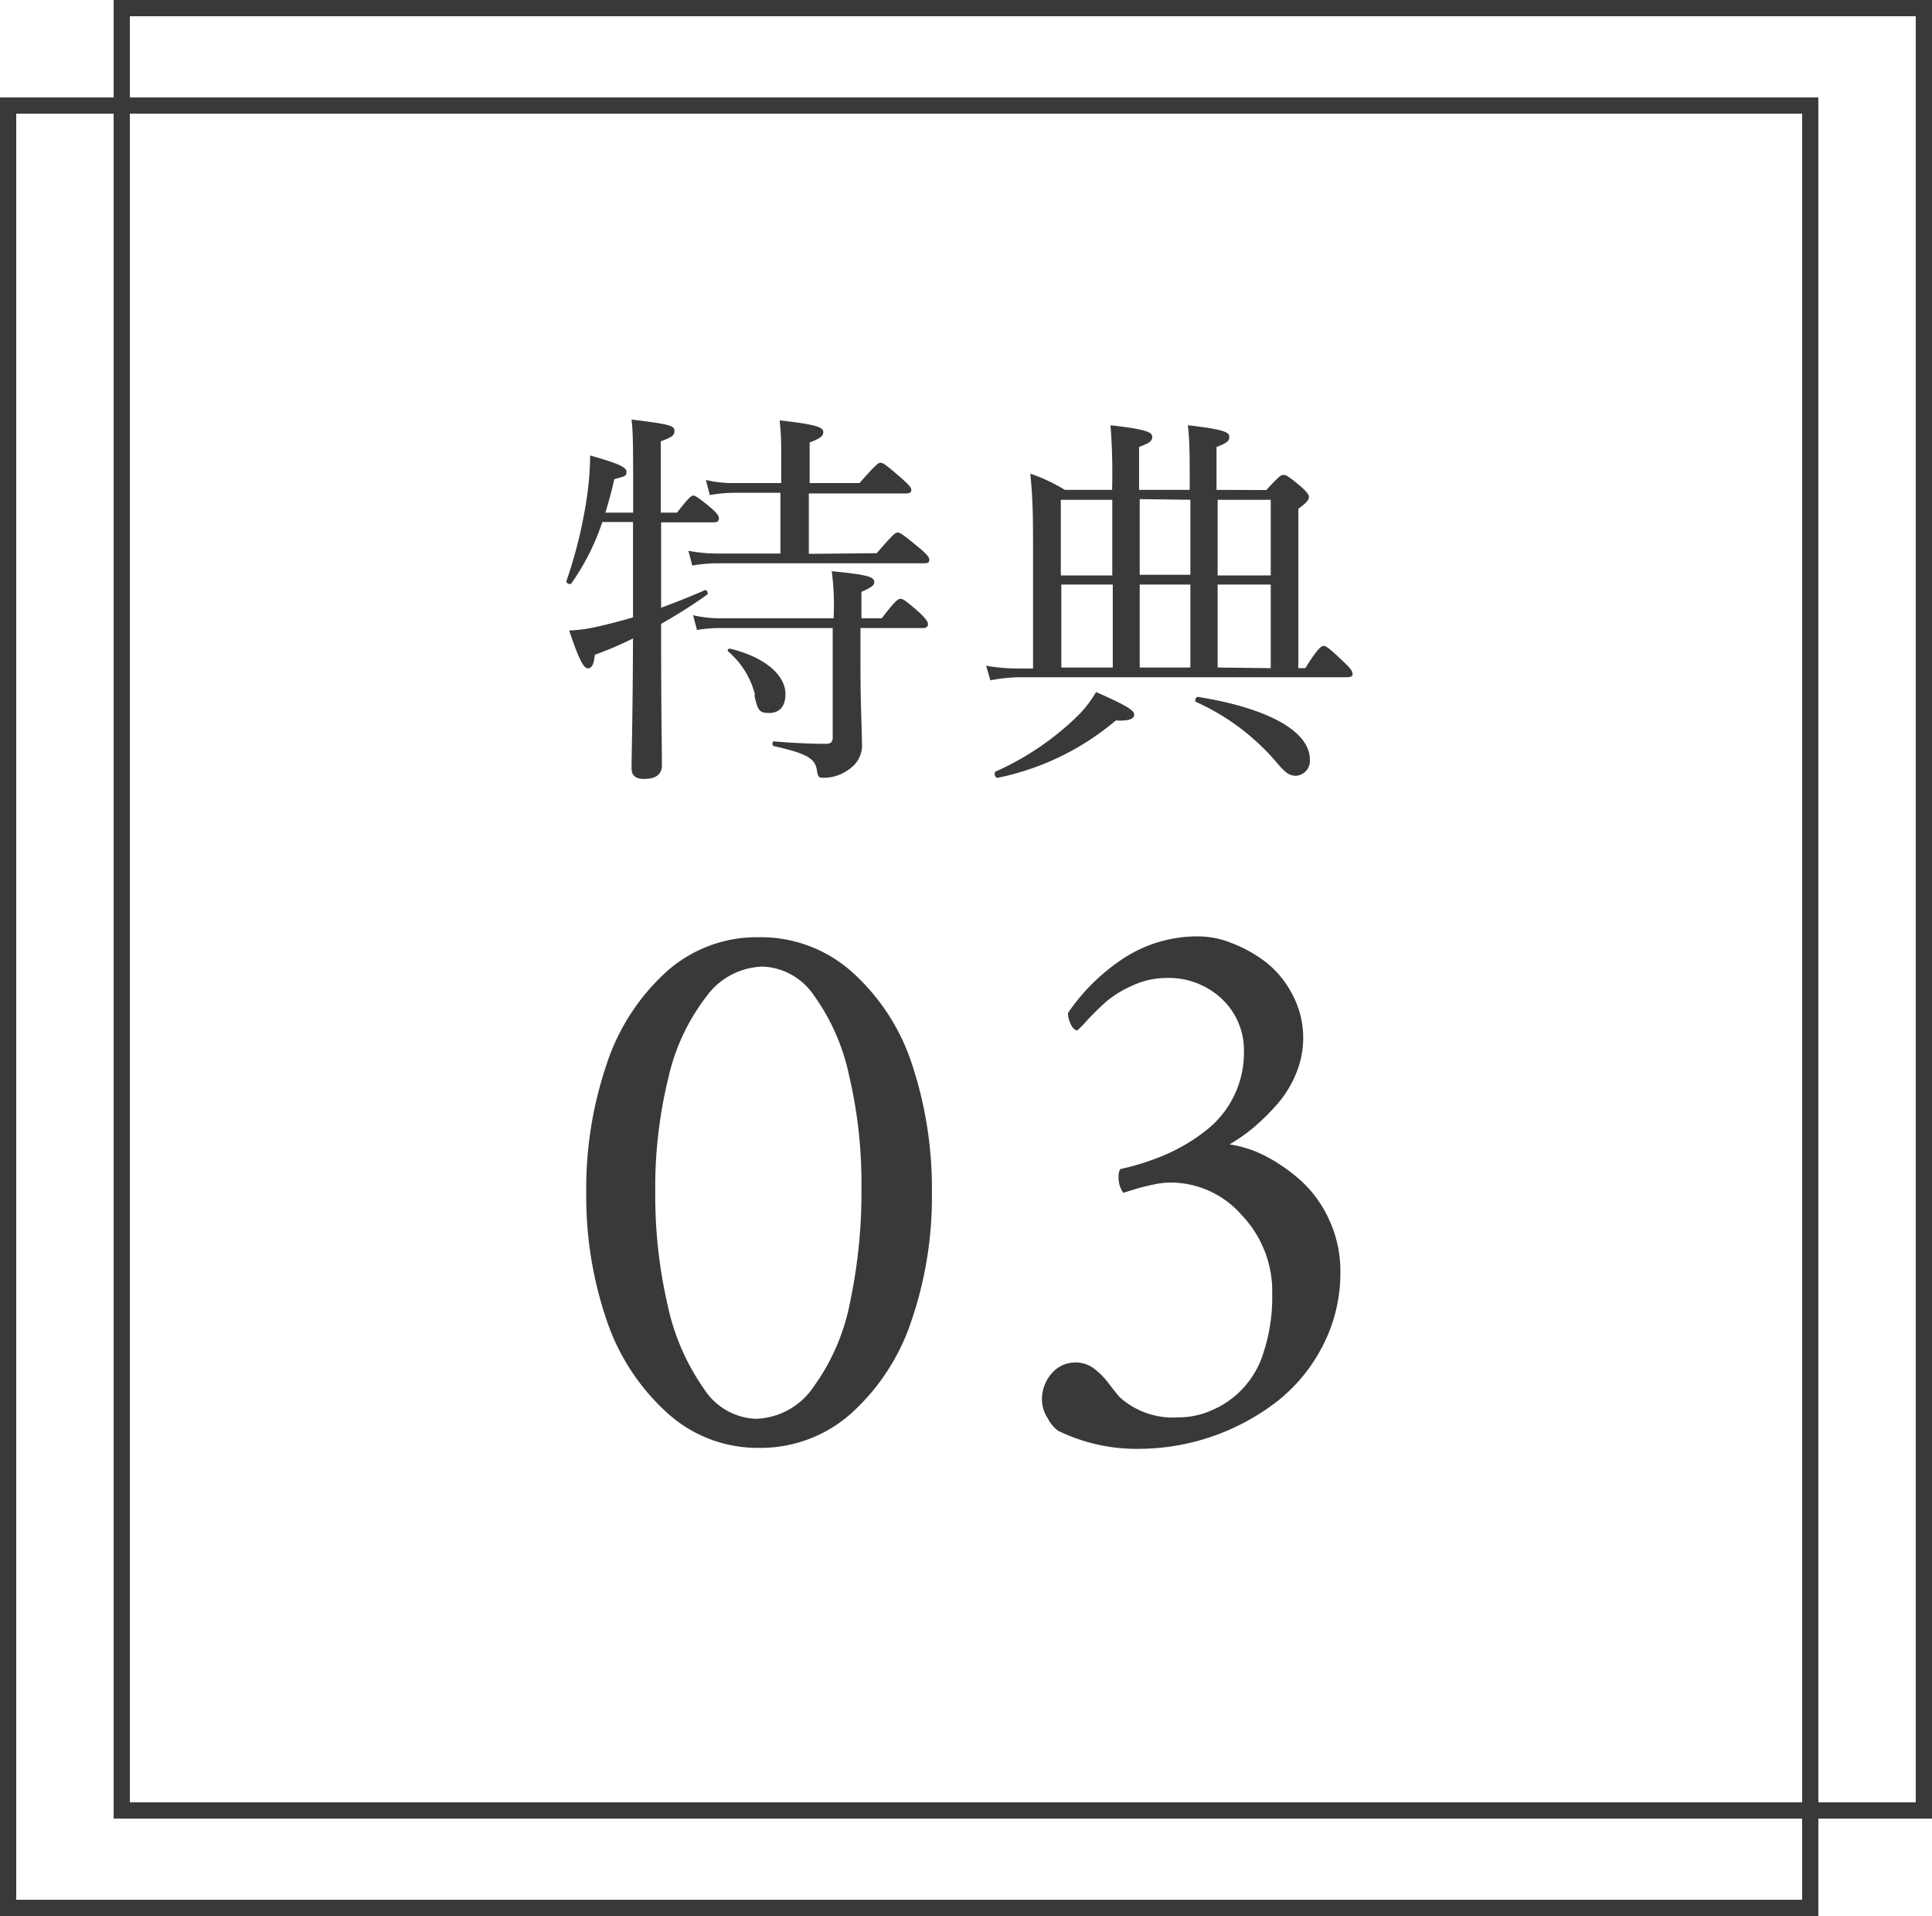
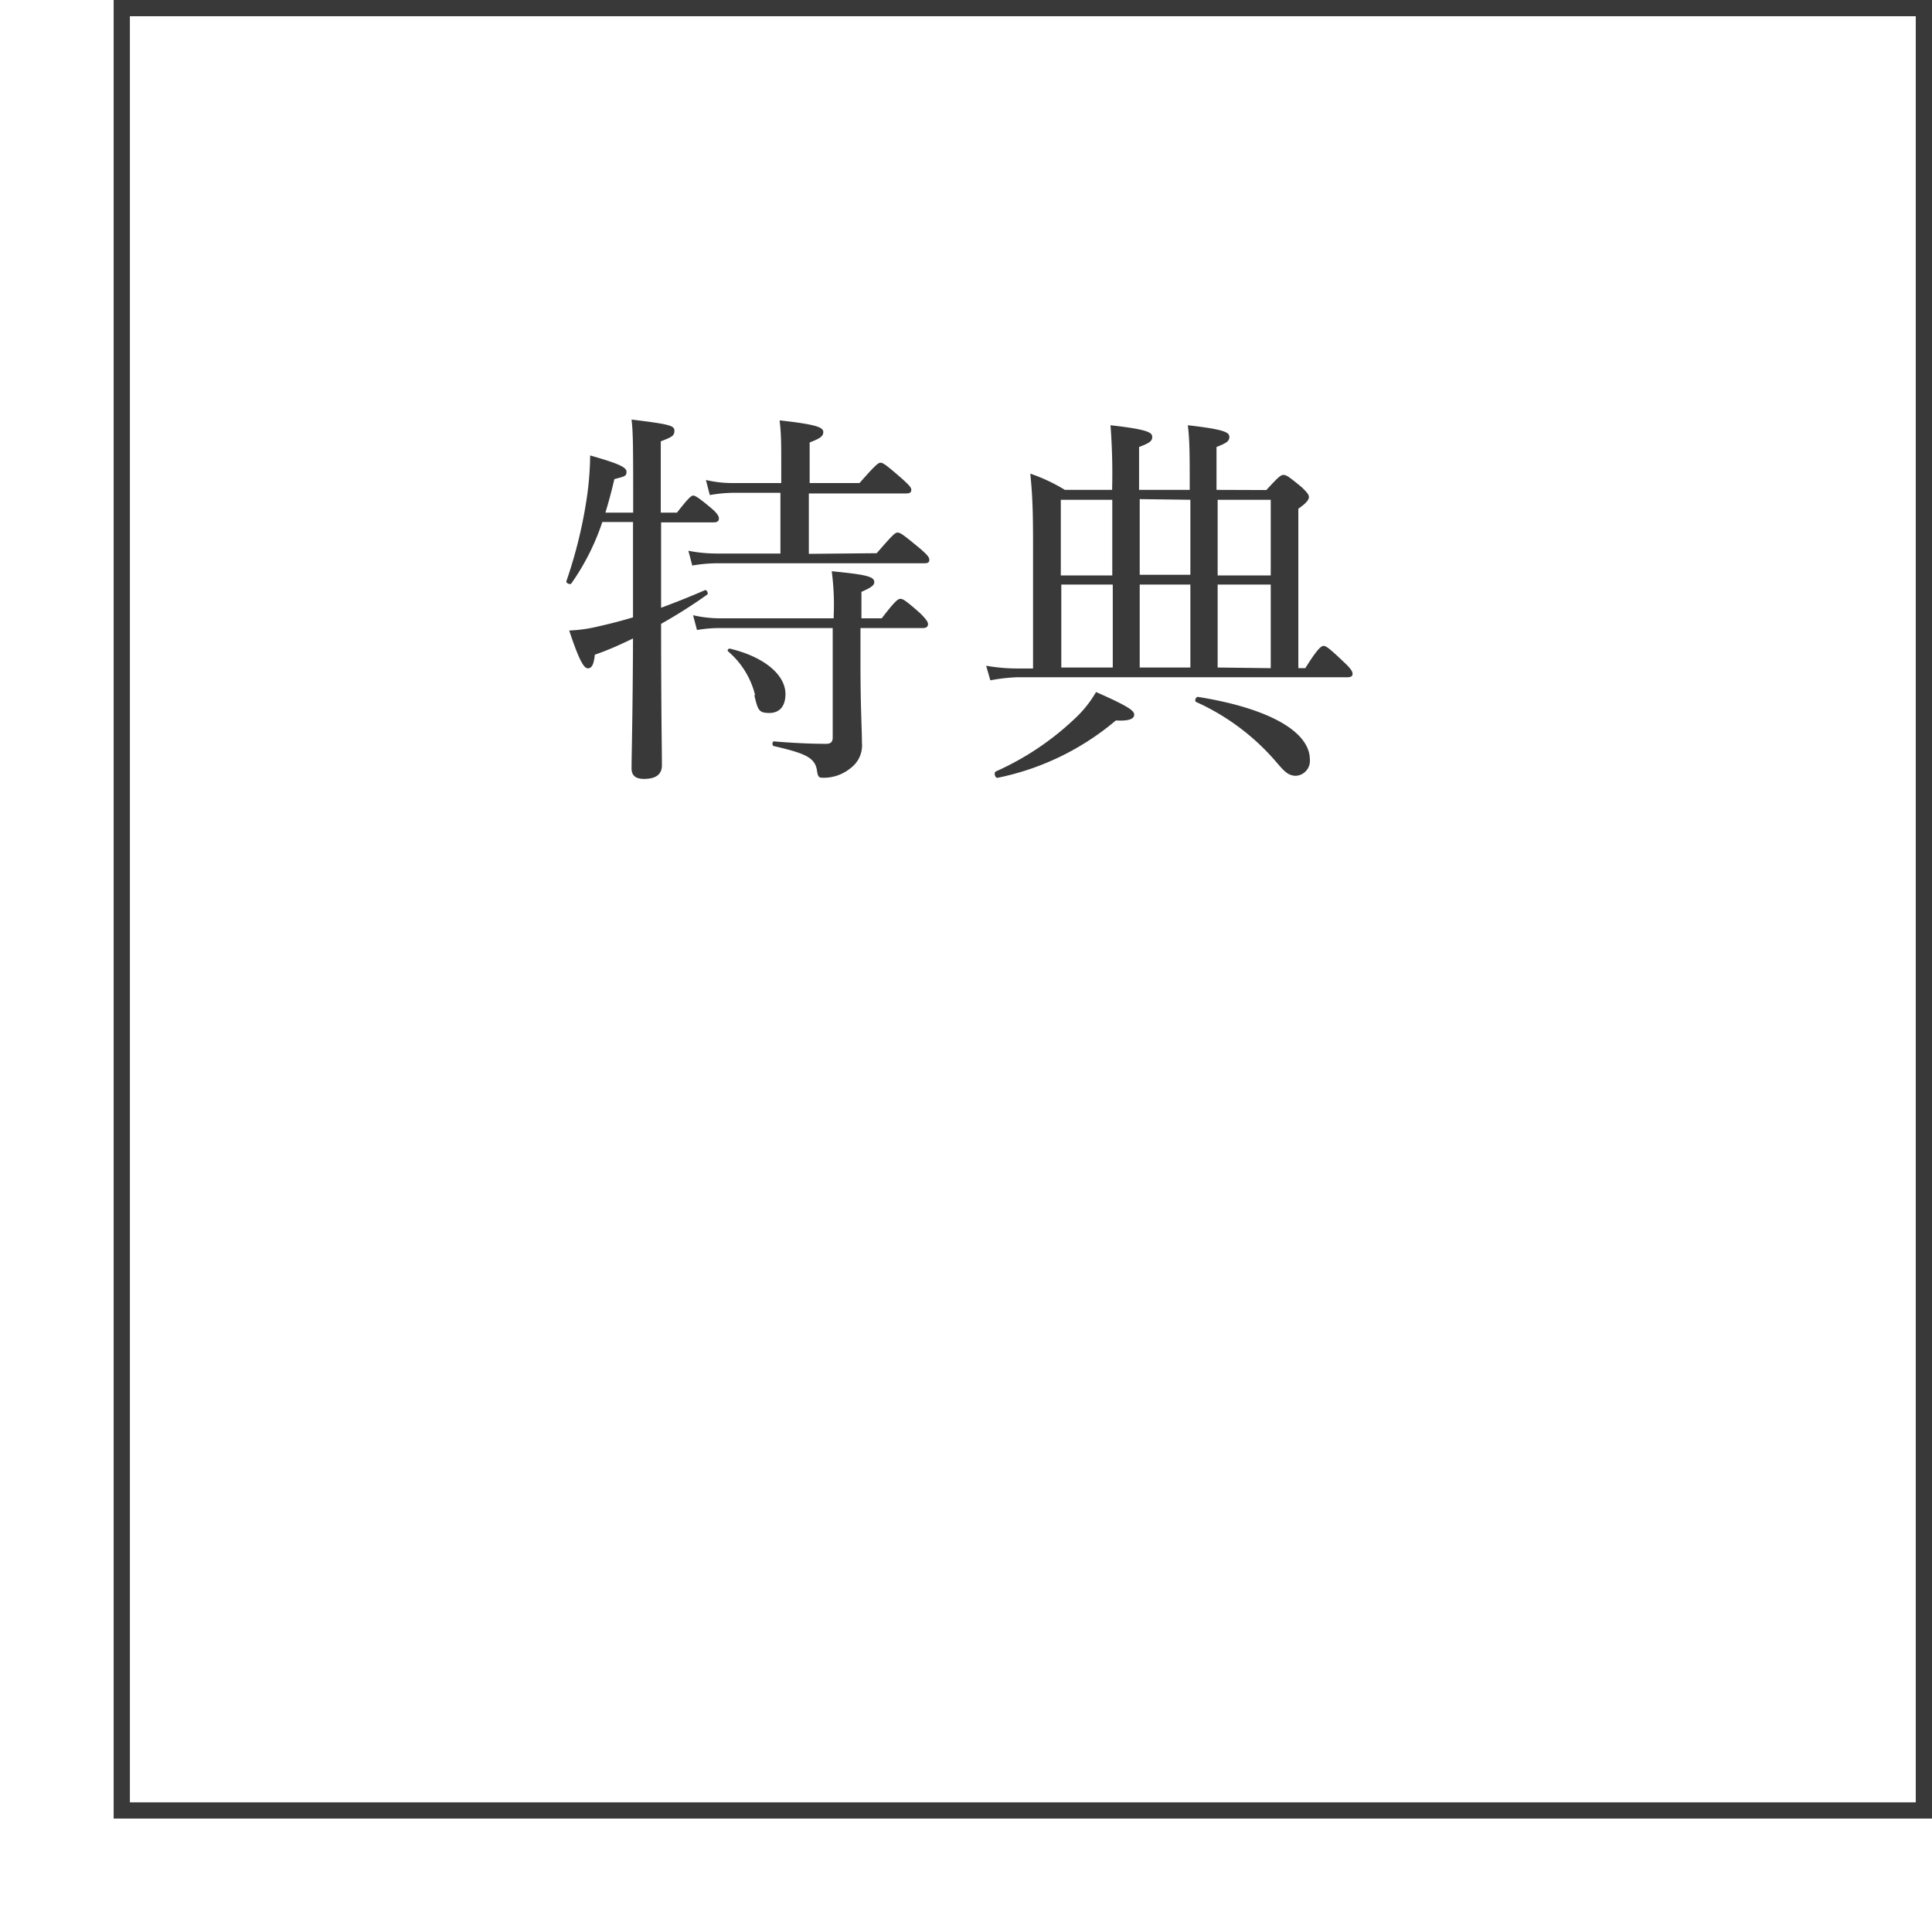
<svg xmlns="http://www.w3.org/2000/svg" id="レイヤー_1" data-name="レイヤー 1" viewBox="0 0 119 118">
  <defs>
    <style>.cls-1{fill:#393939;}</style>
  </defs>
-   <path class="cls-1" d="M46.75,57.72a8.42,8.42,0,0,1,5.76,2.17,13.06,13.06,0,0,1,3.68,5.7,24.3,24.3,0,0,1,1.21,7.85,23.49,23.49,0,0,1-1.24,7.84A13.31,13.31,0,0,1,52.48,87a8.38,8.38,0,0,1-5.73,2.17A8.27,8.27,0,0,1,41.08,87a13.47,13.47,0,0,1-3.72-5.71,23.49,23.49,0,0,1-1.25-7.84,23.73,23.73,0,0,1,1.23-7.83A13.27,13.27,0,0,1,41,59.89,8.34,8.34,0,0,1,46.75,57.72ZM47,59.53a4.43,4.43,0,0,0-3.52,1.88,12.84,12.84,0,0,0-2.32,5,28.3,28.3,0,0,0-.8,7,30,30,0,0,0,.77,7,14,14,0,0,0,2.2,5.08,4,4,0,0,0,3.19,1.89,4.44,4.44,0,0,0,3.61-2,13,13,0,0,0,2.22-5.14,32.66,32.66,0,0,0,.71-7.09,28.9,28.9,0,0,0-.76-6.91,13,13,0,0,0-2.15-4.91A4,4,0,0,0,47,59.53Z" transform="translate(0 0)" />
-   <path class="cls-1" d="M73.85,57.67a5.52,5.52,0,0,1,2.06.43A8.24,8.24,0,0,1,78,59.28a6.06,6.06,0,0,1,1.62,2,5.65,5.65,0,0,1,.65,2.65,5.71,5.71,0,0,1-.45,2.21,6.76,6.76,0,0,1-1.2,1.92,14.69,14.69,0,0,1-1.45,1.42,11.08,11.08,0,0,1-1.44,1,7,7,0,0,1,2.24.73,10.56,10.56,0,0,1,2.2,1.54,7.4,7.4,0,0,1,1.72,2.42,7.48,7.48,0,0,1,.67,3.17,9.77,9.77,0,0,1-1.07,4.51,10.33,10.33,0,0,1-2.83,3.46,14,14,0,0,1-8.5,2.92,11,11,0,0,1-5-1.12,2.28,2.28,0,0,1-.63-.77,2.11,2.11,0,0,1-.35-1.09,2.41,2.41,0,0,1,.61-1.68,1.91,1.91,0,0,1,1.44-.66,1.88,1.88,0,0,1,1.08.32,4.58,4.58,0,0,1,1,1c.34.44.56.72.68.84a4.91,4.91,0,0,0,3.61,1.22,5,5,0,0,0,2-.42,5.63,5.63,0,0,0,3.24-3.62,10.84,10.84,0,0,0,.52-3.53,6.8,6.8,0,0,0-1.88-4.89,5.82,5.82,0,0,0-4.37-2,4.71,4.71,0,0,0-1,.11,12.35,12.35,0,0,0-1.2.3l-.72.22a1.55,1.55,0,0,1-.29-1A.84.84,0,0,1,69,72a15.46,15.46,0,0,0,2.86-.92,11.24,11.24,0,0,0,2.4-1.44,6.07,6.07,0,0,0,2.36-4.87,4.34,4.34,0,0,0-1.36-3.25,4.77,4.77,0,0,0-3.43-1.29,5.08,5.08,0,0,0-2.09.47,6.89,6.89,0,0,0-1.62,1c-.39.35-.77.72-1.15,1.13a7.64,7.64,0,0,1-.61.63c-.14,0-.28-.12-.4-.37a1.55,1.55,0,0,1-.18-.7,12.26,12.26,0,0,1,3.41-3.36A8.3,8.3,0,0,1,73.85,57.67Z" transform="translate(0 0)" />
  <path class="cls-1" d="M40.72,37.43c.89-.33,1.8-.69,2.69-1.08.12-.05.24.19.15.27a31.55,31.55,0,0,1-2.84,1.8c0,5.28.05,7.77.05,8.71,0,.57-.38.84-1.1.84-.56,0-.77-.24-.77-.65,0-.84.07-3,.09-8-.74.36-1.53.72-2.35,1-.07.65-.21.84-.43.84s-.5-.36-1.15-2.33a8.66,8.66,0,0,0,1.61-.21c.76-.17,1.53-.36,2.32-.6,0-1.3,0-2.57,0-3.87v-2H37.1a14.51,14.51,0,0,1-1.9,3.77c-.07.12-.36,0-.31-.14a28.43,28.43,0,0,0,1.27-5.23,19.07,19.07,0,0,0,.19-2.5c1.61.46,2.24.7,2.24,1s-.15.29-.75.46c-.17.74-.36,1.44-.55,2.06H39c0-4,0-4.89-.1-5.73,2.4.29,2.64.38,2.64.69s-.16.39-.84.65v4.39h1c.72-.93.89-1.05,1-1.05s.33.12,1.15.81c.33.29.43.46.43.6s-.07.24-.31.24H40.72ZM54,34.07c1-1.15,1.13-1.27,1.29-1.27s.34.12,1.4,1c.45.39.55.53.55.68s-.07.21-.31.21H44.16a9.34,9.34,0,0,0-1.52.14l-.24-.91a9.19,9.19,0,0,0,1.73.17h3.94V30.35H45.14a8.91,8.91,0,0,0-1.42.14l-.24-.93a7,7,0,0,0,1.64.19h3v-1.3c0-1.05,0-1.72-.1-2.56,2.38.26,2.69.45,2.69.72s-.22.4-.84.64v2.5h3.07c1-1.13,1.15-1.25,1.3-1.25s.33.12,1.34,1c.43.39.55.53.55.67s-.07.22-.31.22h-6v3.72Zm-9.6,4.61a8.18,8.18,0,0,0-1.47.12l-.24-.91a7.48,7.48,0,0,0,1.66.19h7v-.14a15.85,15.85,0,0,0-.12-2.76c2.14.21,2.62.33,2.62.67,0,.19-.17.33-.79.6v1.63h1.25c.81-1.06,1-1.2,1.15-1.2s.33.1,1.22.89c.36.36.48.53.48.67s-.09.24-.31.24H53v2.18c0,2.76.09,4,.09,4.88a1.74,1.74,0,0,1-.69,1.56,2.61,2.61,0,0,1-1.66.6c-.29,0-.36,0-.43-.51-.14-.74-.74-1-2.64-1.44-.12,0-.12-.29,0-.29,1.42.12,2.5.15,3.22.15.28,0,.4-.12.4-.39V38.68Zm2.11,4.13a5.15,5.15,0,0,0-1.66-2.69c-.07-.07,0-.19.12-.17,2.19.53,3.41,1.66,3.41,2.79,0,.72-.33,1.17-1,1.17S46.68,43.7,46.46,42.81Z" transform="translate(0 0)" />
  <path class="cls-1" d="M78,30.18c.77-.84.89-.93,1.06-.93s.31.09,1.1.74c.36.34.46.48.46.62s-.1.34-.65.72v9.82h.43c.79-1.27,1-1.37,1.13-1.37s.31.1,1.25,1c.41.38.53.57.53.72s-.1.21-.34.21H62.66A10.65,10.65,0,0,0,61,41.9L60.74,41a11.11,11.11,0,0,0,1.89.17h1v-7c0-2.11,0-3.36-.17-5a10.64,10.64,0,0,1,2.13,1h2.91v-.05a38.53,38.53,0,0,0-.1-3.93c2.33.26,2.57.45,2.57.72s-.19.38-.81.62v2.64h3.12v-.05c0-1.94,0-3.09-.12-3.93,2.32.26,2.56.45,2.56.72s-.19.38-.79.62v2.64ZM61.34,47.51a17.3,17.3,0,0,0,4.87-3.26,7,7,0,0,0,1.3-1.63c2,.88,2.35,1.15,2.35,1.39s-.26.41-1.13.36a16.3,16.3,0,0,1-7.27,3.53C61.29,47.94,61.19,47.58,61.34,47.51Zm4-16.73v4.66h3.17V30.78ZM68.54,36H65.37v5.11h3.17Zm1.66-5.26v4.66h3.12V30.78Zm3.12,10.37V36H70.2v5.11ZM78.67,47a14.17,14.17,0,0,0-5-3.77c-.12-.07,0-.33.12-.31,4.37.7,6.89,2.14,6.89,3.86a.92.92,0,0,1-.89,1C79.36,47.75,79.15,47.56,78.67,47ZM75,35.44h3.27V30.78H75Zm3.27,5.71V36H75v5.11Z" transform="translate(0 0)" />
-   <path class="cls-1" d="M111,7V117H1V7H111m1-1H0V118H112V6Z" transform="translate(0 0)" />
  <path class="cls-1" d="M118,1V111H8V1H118m1-1H7V112H119V0Z" transform="translate(0 0)" />
</svg>